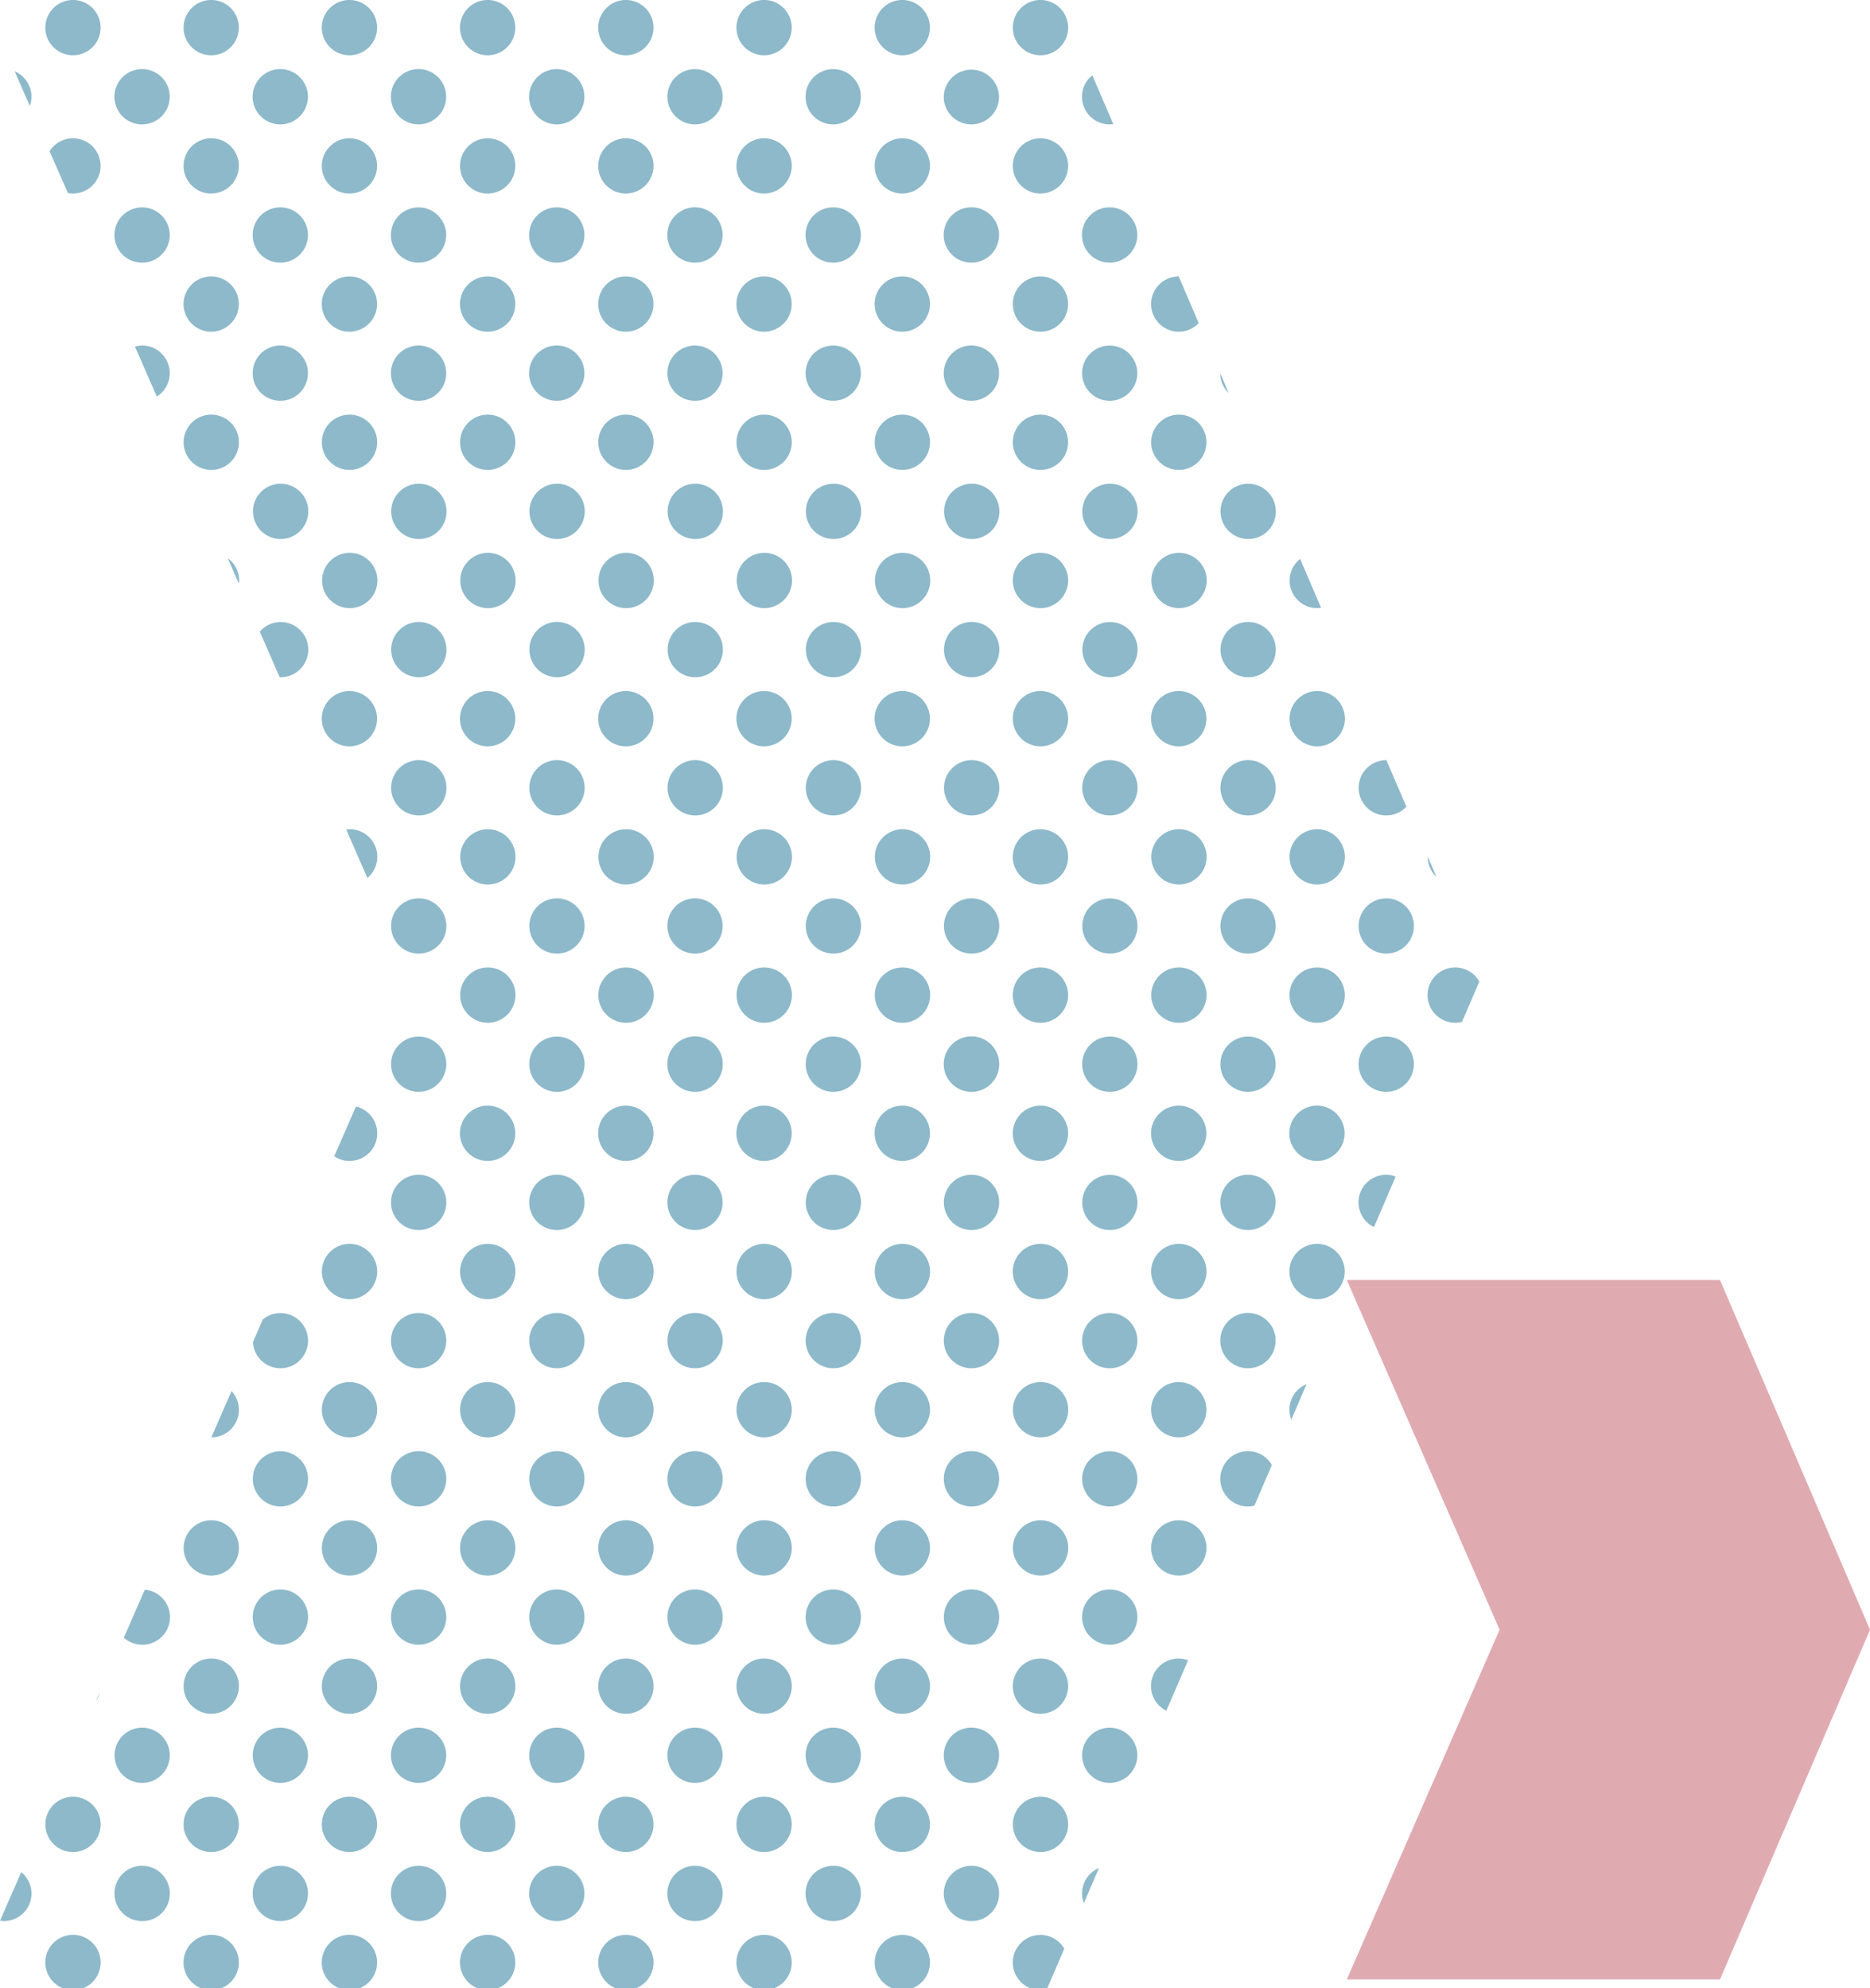
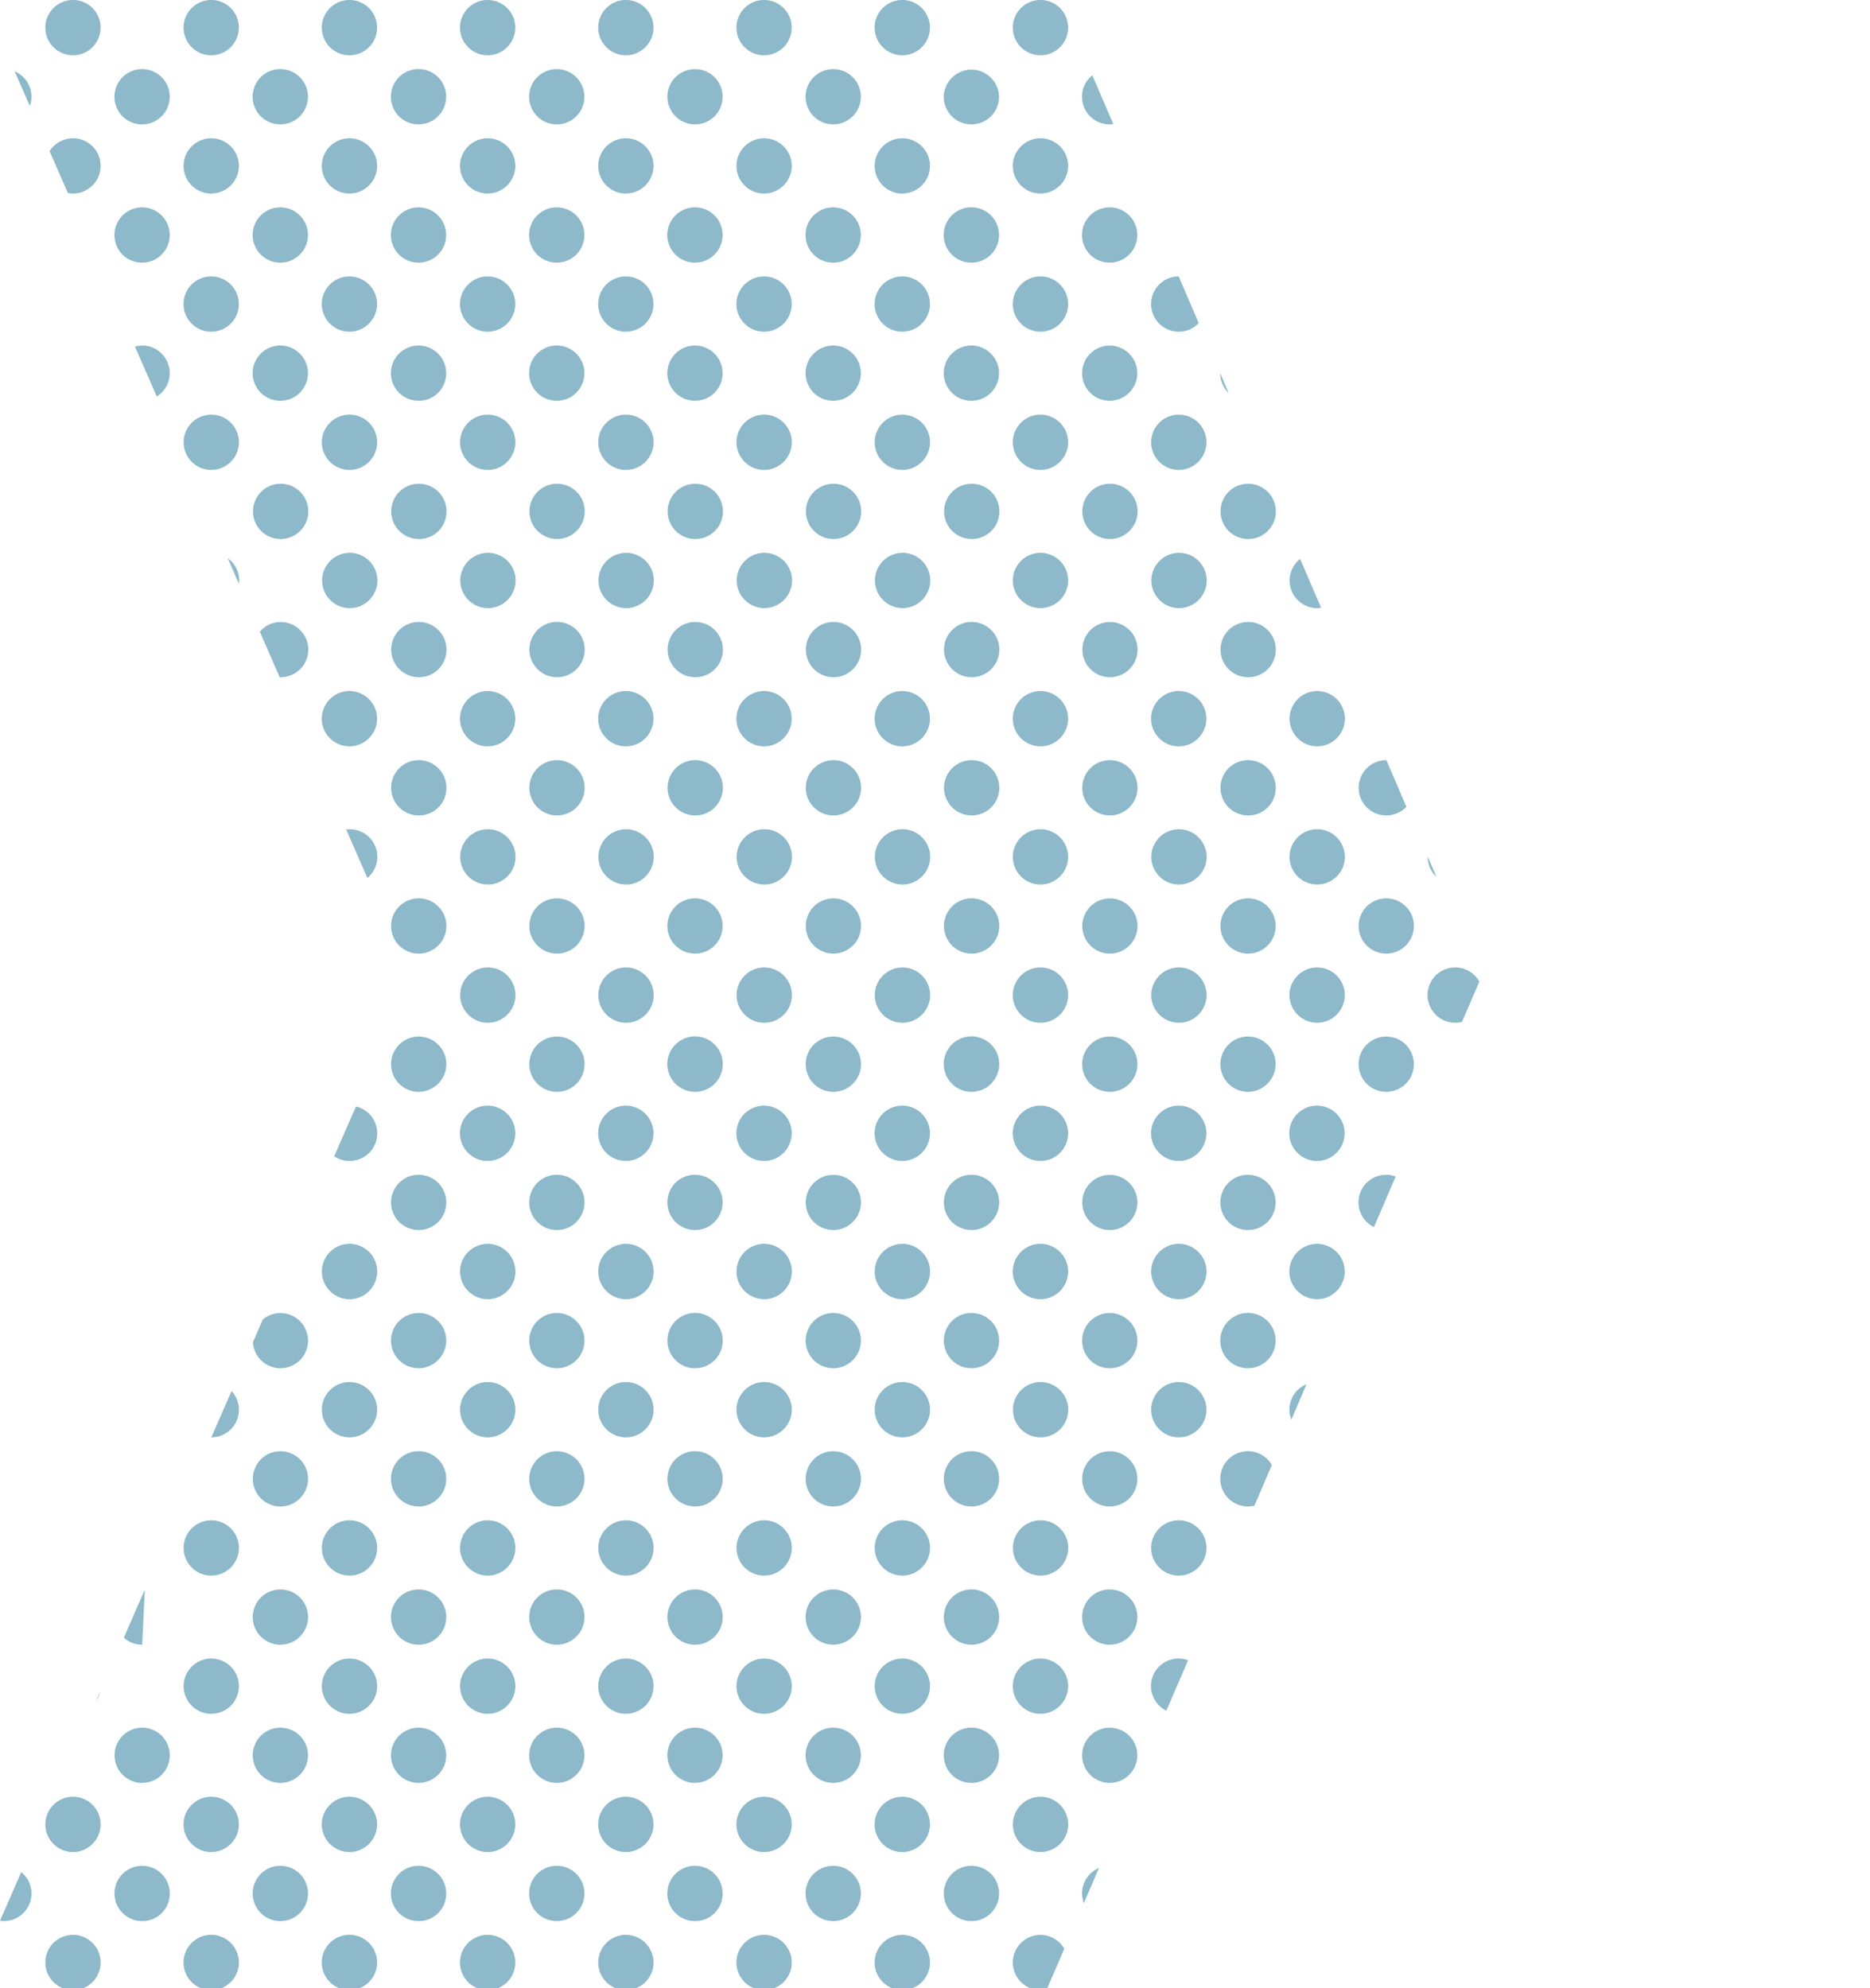
<svg xmlns="http://www.w3.org/2000/svg" width="140.235" height="149.119" viewBox="0 0 140.235 149.119">
  <g id="Graphic_Elements_2" data-name="Graphic Elements 2" transform="translate(0.001)">
-     <path id="Fill_1" data-name="Fill 1" d="M0,0,11.457,26.227,0,52.454H27.985L39.234,26.227,27.985,0Z" transform="translate(101 96)" fill="#b32b3e" opacity="0.4" />
-     <path id="Fill_1-2" data-name="Fill 1" d="M78.538,149.119H77.28a2.07,2.07,0,1,1,2.533-2.972l-1.276,2.971Zm-10.122,0h-1.5a2.072,2.072,0,1,1,1.5,0Zm-10.366,0h-1.5a2.074,2.074,0,1,1,1.5,0Zm-10.364,0h-1.5a2.073,2.073,0,1,1,1.5,0Zm-10.366,0h-1.5a2.074,2.074,0,1,1,1.5,0Zm-10.366,0h-1.5a2.075,2.075,0,1,1,1.5,0Zm-10.366,0h-1.5a2.075,2.075,0,1,1,1.5,0Zm-10.364,0h-1.5a2.074,2.074,0,1,1,1.5,0Zm66.626-5.038a2.074,2.074,0,1,1,2.074-2.074A2.068,2.068,0,0,1,72.848,144.081Zm-10.366,0a2.074,2.074,0,1,1,2.074-2.074A2.076,2.076,0,0,1,62.482,144.081Zm-10.366,0a2.074,2.074,0,1,1,2.074-2.074A2.064,2.064,0,0,1,52.115,144.081Zm-10.364,0a2.074,2.074,0,1,1,2.074-2.074A2.076,2.076,0,0,1,41.751,144.081Zm-10.366,0a2.074,2.074,0,1,1,2.074-2.074A2.057,2.057,0,0,1,31.385,144.081Zm-10.366,0a2.074,2.074,0,1,1,2.075-2.074A2.076,2.076,0,0,1,21.019,144.081Zm-10.364,0a2.074,2.074,0,1,1,2.074-2.074A2.057,2.057,0,0,1,10.654,144.081Zm-10.365,0a1.644,1.644,0,0,1-.23-.022L0,144.051l1.594-3.642a2.069,2.069,0,0,1,.768,1.6A2.075,2.075,0,0,1,.289,144.081Zm80.987-1.346v0a2.109,2.109,0,0,1-.137-.723,2.072,2.072,0,0,1,1.27-1.913l-1.131,2.636ZM78.029,138.9a2.073,2.073,0,1,1,2.074-2.074A2.075,2.075,0,0,1,78.029,138.9Zm-10.364,0a2.073,2.073,0,1,1,2.072-2.074A2.076,2.076,0,0,1,67.665,138.9Zm-10.366,0a2.073,2.073,0,1,1,2.074-2.074A2.075,2.075,0,0,1,57.3,138.9Zm-10.364,0a2.073,2.073,0,1,1,2.072-2.074A2.076,2.076,0,0,1,46.934,138.9Zm-10.366,0a2.073,2.073,0,1,1,2.074-2.074A2.075,2.075,0,0,1,36.568,138.9Zm-10.366,0a2.073,2.073,0,1,1,2.075-2.074A2.076,2.076,0,0,1,26.2,138.9Zm-10.366,0a2.073,2.073,0,1,1,2.075-2.074A2.075,2.075,0,0,1,15.836,138.9Zm-10.364,0a2.073,2.073,0,1,1,2.074-2.074A2.076,2.076,0,0,1,5.471,138.9Zm77.743-5.183a2.07,2.07,0,1,1,2.074-2.072A2.076,2.076,0,0,1,83.214,133.715Zm-10.366,0a2.067,2.067,0,0,1-2.074-2.072,2.062,2.062,0,0,1,.353-1.159,2.057,2.057,0,0,1,1.721-.914,2.072,2.072,0,1,1,0,4.145Zm-10.366,0a2.072,2.072,0,1,1,2.074-2.072A2.075,2.075,0,0,1,62.482,133.715Zm-10.366,0a2.072,2.072,0,1,1,2.074-2.072A2.08,2.08,0,0,1,52.115,133.715Zm-10.364,0a2.072,2.072,0,1,1,2.074-2.072A2.075,2.075,0,0,1,41.751,133.715Zm-10.366,0a2.072,2.072,0,1,1,2.074-2.072A2.073,2.073,0,0,1,31.385,133.715Zm-10.366,0a2.071,2.071,0,1,1,2.075-2.072A2.075,2.075,0,0,1,21.019,133.715Zm-10.364,0a2.071,2.071,0,1,1,2.074-2.072A2.073,2.073,0,0,1,10.654,133.715Zm67.375-5.183A2.073,2.073,0,1,1,80.1,126.46,2.074,2.074,0,0,1,78.029,128.532Zm-10.364,0a2.073,2.073,0,1,1,2.072-2.072A2.075,2.075,0,0,1,67.665,128.532Zm-10.366,0a2.073,2.073,0,1,1,2.074-2.072A2.075,2.075,0,0,1,57.3,128.532Zm-10.364,0a2.073,2.073,0,1,1,2.072-2.072A2.075,2.075,0,0,1,46.934,128.532Zm-10.366,0a2.073,2.073,0,1,1,2.074-2.072A2.075,2.075,0,0,1,36.568,128.532Zm-10.366,0a2.073,2.073,0,1,1,2.075-2.072A2.075,2.075,0,0,1,26.2,128.532Zm-10.366,0a2.073,2.073,0,1,1,2.075-2.072A2.075,2.075,0,0,1,15.836,128.532Zm71.631-.228h0a2.064,2.064,0,0,1,1.625-3.789L87.467,128.3Zm-80.289-.672h0l.318-.728A2.05,2.05,0,0,1,7.177,127.632Zm76.037-4.282a2.073,2.073,0,1,1,2.074-2.074A2.077,2.077,0,0,1,83.214,123.35Zm-10.366,0a2.074,2.074,0,0,1-.809-3.983,2.074,2.074,0,1,1,.809,3.983Zm-10.366,0a2.073,2.073,0,1,1,2.074-2.074A2.076,2.076,0,0,1,62.482,123.35Zm-10.366,0a2.048,2.048,0,0,1-.807-.164,2.073,2.073,0,1,1,.807.164Zm-10.364,0a2.073,2.073,0,1,1,2.074-2.074A2.076,2.076,0,0,1,41.751,123.35Zm-10.366,0a2.042,2.042,0,0,1-.807-.164,2.073,2.073,0,1,1,.807.164Zm-10.366,0a2.073,2.073,0,1,1,2.075-2.074A2.076,2.076,0,0,1,21.019,123.35Zm-10.364,0a2.072,2.072,0,0,1-.807-.162,2.014,2.014,0,0,1-.568-.369l1.375-3.147.2-.447a2.067,2.067,0,0,1-.2,4.126ZM88.4,118.167a2.073,2.073,0,1,1,2.074-2.074A2.076,2.076,0,0,1,88.4,118.167Zm-10.366,0a2.073,2.073,0,1,1,2.074-2.074A2.075,2.075,0,0,1,78.029,118.167Zm-10.364,0a2.073,2.073,0,1,1,2.072-2.074A2.076,2.076,0,0,1,67.665,118.167Zm-10.366,0a2.073,2.073,0,1,1,2.074-2.074A2.075,2.075,0,0,1,57.3,118.167Zm-10.364,0a2.073,2.073,0,1,1,2.072-2.074A2.076,2.076,0,0,1,46.934,118.167Zm-10.366,0a2.073,2.073,0,1,1,2.074-2.074A2.076,2.076,0,0,1,36.568,118.167Zm-10.366,0a2.073,2.073,0,1,1,2.075-2.074A2.076,2.076,0,0,1,26.2,118.167Zm-10.366,0a2.073,2.073,0,1,1,2.075-2.074A2.076,2.076,0,0,1,15.836,118.167Zm77.741-5.183a2.073,2.073,0,1,1,1.721-3.231.58.58,0,0,1,.041.074c.009.019.019.038.029.056l-.441,1.03-.862,2.01A2.131,2.131,0,0,1,93.577,112.984Zm-10.363,0a2.07,2.07,0,1,1,2.074-2.072A2.076,2.076,0,0,1,83.214,112.984Zm-10.366,0a2.074,2.074,0,0,1-1.721-3.231,2.066,2.066,0,0,1,1.721-.915,2.073,2.073,0,1,1,0,4.146Zm-10.366,0a2.072,2.072,0,1,1,2.074-2.072A2.075,2.075,0,0,1,62.482,112.984Zm-10.366,0a2.075,2.075,0,0,1-1.719-3.231,2.072,2.072,0,0,1,3.438,0,2.072,2.072,0,0,1-1.719,3.231Zm-10.364,0a2.072,2.072,0,1,1,2.074-2.072A2.075,2.075,0,0,1,41.751,112.984Zm-10.366,0a2.073,2.073,0,0,1-1.719-3.231,2.073,2.073,0,1,1,1.719,3.231Zm-10.366,0a2.071,2.071,0,1,1,2.075-2.072A2.075,2.075,0,0,1,21.019,112.984ZM88.4,107.8a2.073,2.073,0,1,1,2.074-2.072A2.075,2.075,0,0,1,88.4,107.8Zm-10.366,0a2.073,2.073,0,1,1,2.074-2.072A2.074,2.074,0,0,1,78.029,107.8Zm-10.364,0a2.073,2.073,0,1,1,2.072-2.072A2.075,2.075,0,0,1,67.665,107.8Zm-10.366,0a2.073,2.073,0,1,1,2.074-2.072A2.075,2.075,0,0,1,57.3,107.8Zm-10.364,0a2.073,2.073,0,1,1,2.072-2.072A2.075,2.075,0,0,1,46.934,107.8Zm-10.366,0a2.073,2.073,0,1,1,2.074-2.072A2.075,2.075,0,0,1,36.568,107.8Zm-10.366,0a2.073,2.073,0,1,1,2.075-2.072A2.075,2.075,0,0,1,26.2,107.8Zm-10.36,0h0l1.517-3.471a2.067,2.067,0,0,1-1.516,3.472Zm80.989-1.329v0a2.046,2.046,0,0,1-.142-.742,2.068,2.068,0,0,1,1.283-1.914l-1.139,2.656Zm-3.254-3.854a2.065,2.065,0,0,1-2.071-2.072,2.069,2.069,0,0,1,1.265-1.912,2.074,2.074,0,1,1,.805,3.983Zm-10.363,0a2.072,2.072,0,1,1,2.074-2.072A2.076,2.076,0,0,1,83.214,102.618Zm-10.366,0a2.1,2.1,0,0,1-.809-.161,2.076,2.076,0,0,1,0-3.822,2.1,2.1,0,0,1,.809-.161,2.072,2.072,0,1,1,0,4.144Zm-10.366,0a2.072,2.072,0,1,1,2.074-2.072A2.075,2.075,0,0,1,62.482,102.618Zm-10.366,0a2.1,2.1,0,0,1-.807-.161,2.077,2.077,0,0,1,0-3.822,2.074,2.074,0,1,1,.807,3.983Zm-10.364,0a2.072,2.072,0,1,1,2.074-2.072A2.075,2.075,0,0,1,41.751,102.618Zm-10.366,0a2.072,2.072,0,1,1,2.074-2.072A2.088,2.088,0,0,1,31.385,102.618Zm-10.366,0a2.071,2.071,0,0,1-2.06-1.955l.746-1.708a2.069,2.069,0,1,1,1.314,3.663Zm77.743-5.181a2.074,2.074,0,1,1,2.074-2.075A2.076,2.076,0,0,1,98.762,97.437Zm-10.366,0a2.074,2.074,0,1,1,2.074-2.075A2.077,2.077,0,0,1,88.4,97.437Zm-10.366,0A2.074,2.074,0,1,1,80.1,95.361,2.075,2.075,0,0,1,78.029,97.437Zm-10.364,0a2.074,2.074,0,1,1,2.072-2.075A2.077,2.077,0,0,1,67.665,97.437Zm-10.366,0a2.074,2.074,0,1,1,2.074-2.075A2.076,2.076,0,0,1,57.3,97.437Zm-10.364,0a2.074,2.074,0,1,1,2.072-2.075A2.077,2.077,0,0,1,46.934,97.437Zm-10.366,0a2.074,2.074,0,1,1,2.074-2.075A2.076,2.076,0,0,1,36.568,97.437Zm-10.366,0a2.074,2.074,0,1,1,2.075-2.075A2.077,2.077,0,0,1,26.2,97.437Zm67.375-5.185a2.074,2.074,0,0,1-.806-3.983,2.08,2.08,0,0,1,2.526.754,2.07,2.07,0,0,1-1.721,3.229Zm-10.363,0a2.068,2.068,0,1,1,2.074-2.071A2.075,2.075,0,0,1,83.214,92.252Zm-10.366,0a2.073,2.073,0,0,1-1.721-3.229,2.053,2.053,0,0,1,1.721-.915,2.072,2.072,0,1,1,0,4.145Zm-10.366,0a2.07,2.07,0,1,1,2.074-2.071A2.075,2.075,0,0,1,62.482,92.252Zm-10.366,0A2.074,2.074,0,0,1,50.4,89.023a2.053,2.053,0,0,1,1.719-.915,2.072,2.072,0,1,1,0,4.145Zm-10.364,0a2.075,2.075,0,0,1-2.074-2.071,2.074,2.074,0,0,1,4.148,0A2.075,2.075,0,0,1,41.751,92.252Zm-10.366,0a2.072,2.072,0,0,1-1.719-3.229,2.072,2.072,0,0,1,3.438,0,2.07,2.07,0,0,1-1.719,3.229Zm71.64-.22h0a2.066,2.066,0,0,1,1.629-3.792l-.833,1.941-.794,1.85Zm-4.263-4.961A2.074,2.074,0,1,1,100.835,85,2.075,2.075,0,0,1,98.762,87.071Zm-10.366,0A2.074,2.074,0,1,1,90.469,85,2.075,2.075,0,0,1,88.4,87.071Zm-10.366,0A2.074,2.074,0,1,1,80.1,85,2.074,2.074,0,0,1,78.029,87.071Zm-10.364,0A2.074,2.074,0,1,1,69.737,85,2.075,2.075,0,0,1,67.665,87.071Zm-10.366,0A2.074,2.074,0,1,1,59.372,85,2.075,2.075,0,0,1,57.3,87.071Zm-10.364,0A2.074,2.074,0,1,1,49.006,85,2.075,2.075,0,0,1,46.934,87.071Zm-10.366,0A2.074,2.074,0,1,1,38.642,85,2.075,2.075,0,0,1,36.568,87.071Zm-10.366,0a2.058,2.058,0,0,1-1.151-.35l1.631-3.735a2.07,2.07,0,0,1-.48,4.085Zm77.741-5.183a2.073,2.073,0,1,1,2.075-2.074A2.076,2.076,0,0,1,103.943,81.887Zm-10.366,0a2.073,2.073,0,1,1,2.075-2.074A2.091,2.091,0,0,1,93.577,81.887Zm-10.363,0a2.073,2.073,0,1,1,2.074-2.074A2.077,2.077,0,0,1,83.214,81.887Zm-10.366,0a2.1,2.1,0,0,1-.809-.161,2.08,2.08,0,1,1,.809.161Zm-10.366,0a2.073,2.073,0,1,1,2.074-2.074A2.076,2.076,0,0,1,62.482,81.887Zm-10.366,0a2.1,2.1,0,0,1-.807-.161,2.079,2.079,0,1,1,.807.161Zm-10.364,0a2.073,2.073,0,1,1,2.074-2.074A2.076,2.076,0,0,1,41.751,81.887Zm-10.366,0a2.073,2.073,0,1,1,2.074-2.074A2.088,2.088,0,0,1,31.385,81.887Zm77.741-5.181a2.074,2.074,0,1,1,1.8-3.087l-1.3,3.018A2.054,2.054,0,0,1,109.126,76.706Zm-10.364,0a2.074,2.074,0,1,1,2.074-2.074A2.076,2.076,0,0,1,98.762,76.706Zm-10.366,0a2.074,2.074,0,1,1,2.074-2.074A2.076,2.076,0,0,1,88.4,76.706Zm-10.366,0A2.074,2.074,0,1,1,80.1,74.632,2.075,2.075,0,0,1,78.029,76.706Zm-10.364,0a2.074,2.074,0,1,1,2.072-2.074A2.076,2.076,0,0,1,67.665,76.706Zm-10.366,0a2.074,2.074,0,1,1,2.074-2.074A2.075,2.075,0,0,1,57.3,76.706Zm-10.364,0a2.074,2.074,0,1,1,2.072-2.074A2.076,2.076,0,0,1,46.934,76.706Zm-10.366,0a2.074,2.074,0,1,1,2.074-2.074A2.076,2.076,0,0,1,36.568,76.706Zm67.375-5.185a2.075,2.075,0,0,1-2.074-2.071,2.079,2.079,0,0,1,2.074-2.075,2.073,2.073,0,1,1,0,4.146Zm-10.366,0a2.074,2.074,0,0,1-.806-3.983,2.075,2.075,0,0,1,2.526.752,2.072,2.072,0,0,1-1.721,3.231Zm-10.363,0a2.07,2.07,0,1,1,2.074-2.071A2.075,2.075,0,0,1,83.214,71.521Zm-10.366,0a2.074,2.074,0,0,1-1.721-3.231,2.066,2.066,0,0,1,1.721-.915,2.073,2.073,0,1,1,0,4.146Zm-10.366,0a2.072,2.072,0,1,1,2.074-2.071A2.075,2.075,0,0,1,62.482,71.521Zm-10.366,0A2.075,2.075,0,0,1,50.4,68.29a2.072,2.072,0,0,1,3.438,0,2.072,2.072,0,0,1-1.719,3.231Zm-10.364,0a2.072,2.072,0,1,1,2.074-2.071A2.075,2.075,0,0,1,41.751,71.521Zm-10.366,0a2.073,2.073,0,0,1-1.719-3.231,2.073,2.073,0,1,1,1.719,3.231Zm67.377-5.183a2.073,2.073,0,1,1,2.074-2.071A2.074,2.074,0,0,1,98.762,66.338Zm-10.366,0a2.073,2.073,0,1,1,2.074-2.071A2.075,2.075,0,0,1,88.4,66.338Zm-10.366,0A2.073,2.073,0,1,1,80.1,64.267,2.073,2.073,0,0,1,78.029,66.338Zm-10.364,0a2.073,2.073,0,1,1,2.072-2.071A2.075,2.075,0,0,1,67.665,66.338Zm-10.366,0a2.073,2.073,0,1,1,2.074-2.071A2.074,2.074,0,0,1,57.3,66.338Zm-10.364,0a2.073,2.073,0,1,1,2.072-2.071A2.075,2.075,0,0,1,46.934,66.338Zm-10.366,0a2.073,2.073,0,1,1,2.074-2.071A2.074,2.074,0,0,1,36.568,66.338Zm-9.037-.494h0l-1.583-3.624.073-.01a1.28,1.28,0,0,1,.182-.017,2.064,2.064,0,0,1,1.33,3.651Zm80.175-.075a2.048,2.048,0,0,1-.652-1.5s0-.006,0-.009,0-.005,0-.008l.652,1.518Zm-3.763-4.612a2.073,2.073,0,1,1,0-4.146h.007l1.5,3.492A2.058,2.058,0,0,1,103.943,61.157Zm-10.366,0a2.073,2.073,0,1,1,2.075-2.074A2.059,2.059,0,0,1,93.577,61.157Zm-10.363,0a2.073,2.073,0,1,1,2.074-2.074A2.077,2.077,0,0,1,83.214,61.157Zm-10.366,0a2.073,2.073,0,1,1,2.074-2.074A2.068,2.068,0,0,1,72.848,61.157Zm-10.366,0a2.073,2.073,0,1,1,2.074-2.074A2.076,2.076,0,0,1,62.482,61.157Zm-10.366,0a2.073,2.073,0,1,1,2.074-2.074A2.064,2.064,0,0,1,52.115,61.157Zm-10.364,0a2.073,2.073,0,1,1,2.074-2.074A2.076,2.076,0,0,1,41.751,61.157Zm-10.366,0a2.073,2.073,0,1,1,2.074-2.074A2.057,2.057,0,0,1,31.385,61.157Zm67.377-5.183a2.073,2.073,0,1,1,2.074-2.074A2.076,2.076,0,0,1,98.762,55.974Zm-10.366,0A2.073,2.073,0,1,1,90.469,53.9,2.076,2.076,0,0,1,88.4,55.974Zm-10.366,0A2.073,2.073,0,1,1,80.1,53.9,2.075,2.075,0,0,1,78.029,55.974Zm-10.364,0A2.073,2.073,0,1,1,69.737,53.9,2.076,2.076,0,0,1,67.665,55.974Zm-10.366,0A2.073,2.073,0,1,1,59.372,53.9,2.075,2.075,0,0,1,57.3,55.974Zm-10.364,0A2.073,2.073,0,1,1,49.006,53.9,2.076,2.076,0,0,1,46.934,55.974Zm-10.366,0A2.073,2.073,0,1,1,38.642,53.9,2.076,2.076,0,0,1,36.568,55.974Zm-10.366,0A2.073,2.073,0,1,1,28.277,53.9,2.076,2.076,0,0,1,26.2,55.974Zm67.375-5.183a2.072,2.072,0,1,1,2.075-2.073A2.059,2.059,0,0,1,93.577,50.791Zm-10.363,0a2.07,2.07,0,1,1,2.074-2.073A2.076,2.076,0,0,1,83.214,50.791Zm-10.366,0a2.073,2.073,0,1,1,1.717-3.231,2.045,2.045,0,0,1,.356,1.158A2.076,2.076,0,0,1,72.848,50.791Zm-10.366,0a2.072,2.072,0,1,1,2.074-2.073A2.076,2.076,0,0,1,62.482,50.791Zm-10.366,0a2.072,2.072,0,1,1,2.074-2.073A2.064,2.064,0,0,1,52.115,50.791Zm-10.364,0a2.076,2.076,0,0,1-2.074-2.073,2.074,2.074,0,0,1,4.148,0A2.076,2.076,0,0,1,41.751,50.791Zm-10.366,0a2.072,2.072,0,1,1,2.074-2.073A2.057,2.057,0,0,1,31.385,50.791Zm-10.366,0-.032,0a.253.253,0,0,0-.035,0l-.9-2.066-.59-1.351a2.061,2.061,0,0,1,3.281.193,2.051,2.051,0,0,1,.355,1.158A2.076,2.076,0,0,1,21.019,50.791Zm77.743-5.183a2.065,2.065,0,0,1-1.284-3.688l1.57,3.66-.012,0A1.915,1.915,0,0,1,98.762,45.608Zm-10.366,0a2.073,2.073,0,1,1,2.074-2.072A2.075,2.075,0,0,1,88.4,45.608Zm-10.366,0A2.073,2.073,0,1,1,80.1,43.536,2.074,2.074,0,0,1,78.029,45.608Zm-10.364,0a2.073,2.073,0,1,1,2.072-2.072A2.075,2.075,0,0,1,67.665,45.608Zm-10.366,0a2.073,2.073,0,1,1,2.074-2.072A2.075,2.075,0,0,1,57.3,45.608Zm-10.364,0a2.073,2.073,0,1,1,2.072-2.072A2.075,2.075,0,0,1,46.934,45.608Zm-10.366,0a2.073,2.073,0,1,1,2.074-2.072A2.075,2.075,0,0,1,36.568,45.608Zm-10.366,0a2.073,2.073,0,1,1,2.075-2.072A2.075,2.075,0,0,1,26.2,45.608Zm-8.316-1.84v0l-.829-1.9a2.049,2.049,0,0,1,.856,1.67,1.174,1.174,0,0,1-.017.171c0,.019-.006.038-.008.057Zm75.691-3.342a2.073,2.073,0,1,1,2.075-2.074A2.059,2.059,0,0,1,93.577,40.426Zm-10.363,0a2.073,2.073,0,1,1,2.074-2.074A2.077,2.077,0,0,1,83.214,40.426Zm-10.366,0a2.073,2.073,0,1,1,2.074-2.074A2.068,2.068,0,0,1,72.848,40.426Zm-10.366,0a2.073,2.073,0,1,1,2.074-2.074A2.076,2.076,0,0,1,62.482,40.426Zm-10.366,0a2.073,2.073,0,1,1,2.074-2.074A2.064,2.064,0,0,1,52.115,40.426Zm-10.364,0a2.073,2.073,0,1,1,2.074-2.074A2.076,2.076,0,0,1,41.751,40.426Zm-10.366,0a2.073,2.073,0,1,1,2.074-2.074A2.057,2.057,0,0,1,31.385,40.426Zm-10.366,0a2.073,2.073,0,1,1,2.075-2.074A2.076,2.076,0,0,1,21.019,40.426ZM88.4,35.243a2.073,2.073,0,1,1,2.074-2.074A2.076,2.076,0,0,1,88.4,35.243Zm-10.366,0A2.073,2.073,0,1,1,80.1,33.17,2.075,2.075,0,0,1,78.029,35.243Zm-10.364,0a2.073,2.073,0,1,1,2.072-2.074A2.076,2.076,0,0,1,67.665,35.243Zm-10.366,0a2.073,2.073,0,1,1,2.074-2.074A2.075,2.075,0,0,1,57.3,35.243Zm-10.364,0a2.073,2.073,0,1,1,2.072-2.074A2.076,2.076,0,0,1,46.934,35.243Zm-10.366,0a2.073,2.073,0,1,1,2.074-2.074A2.076,2.076,0,0,1,36.568,35.243Zm-10.366,0a2.073,2.073,0,1,1,2.075-2.074A2.076,2.076,0,0,1,26.2,35.243Zm-10.366,0a2.073,2.073,0,1,1,2.075-2.074A2.076,2.076,0,0,1,15.836,35.243ZM83.214,30.06a2.07,2.07,0,1,1,2.074-2.073A2.076,2.076,0,0,1,83.214,30.06Zm-10.366,0a2.073,2.073,0,1,1,1.717-3.231,2.045,2.045,0,0,1,.356,1.158A2.075,2.075,0,0,1,72.848,30.06Zm-10.366,0a2.072,2.072,0,1,1,2.074-2.073A2.075,2.075,0,0,1,62.482,30.06Zm-10.366,0a2.072,2.072,0,1,1,2.074-2.073A2.064,2.064,0,0,1,52.115,30.06Zm-10.364,0a2.076,2.076,0,0,1-2.074-2.073,2.074,2.074,0,0,1,4.148,0A2.075,2.075,0,0,1,41.751,30.06Zm-10.366,0a2.072,2.072,0,1,1,2.074-2.073A2.057,2.057,0,0,1,31.385,30.06Zm-10.366,0a2.073,2.073,0,1,1,1.72-3.231,2.051,2.051,0,0,1,.355,1.158A2.076,2.076,0,0,1,21.019,30.06Zm-9.262-.322h0l-.765-1.749-.338-.774-.534-1.221a2.025,2.025,0,0,1,2.252.837,2.064,2.064,0,0,1-.615,2.908Zm80.381-.266A2.045,2.045,0,0,1,91.506,28l.633,1.471ZM88.4,24.877a2.073,2.073,0,0,1-.006-4.146l1.5,3.5A2.052,2.052,0,0,1,88.4,24.877Zm-10.366,0A2.073,2.073,0,1,1,80.1,22.8,2.074,2.074,0,0,1,78.029,24.877Zm-10.364,0A2.073,2.073,0,1,1,69.737,22.8,2.076,2.076,0,0,1,67.665,24.877Zm-10.366,0A2.073,2.073,0,1,1,59.372,22.8,2.075,2.075,0,0,1,57.3,24.877Zm-10.364,0A2.073,2.073,0,1,1,49.006,22.8,2.076,2.076,0,0,1,46.934,24.877Zm-10.366,0A2.073,2.073,0,1,1,38.642,22.8,2.075,2.075,0,0,1,36.568,24.877Zm-10.366,0A2.073,2.073,0,1,1,28.277,22.8,2.076,2.076,0,0,1,26.2,24.877Zm-10.366,0A2.073,2.073,0,1,1,17.911,22.8,2.075,2.075,0,0,1,15.836,24.877ZM83.214,19.7a2.074,2.074,0,1,1,2.074-2.075A2.078,2.078,0,0,1,83.214,19.7Zm-10.366,0a2.1,2.1,0,0,1-.809-.163,2.076,2.076,0,1,1,.809.163Zm-10.366,0a2.074,2.074,0,1,1,2.074-2.075A2.077,2.077,0,0,1,62.482,19.7Zm-10.366,0a2.1,2.1,0,0,1-.807-.163,2.075,2.075,0,1,1,.807.163Zm-10.364,0a2.074,2.074,0,1,1,2.074-2.075A2.077,2.077,0,0,1,41.751,19.7Zm-10.366,0a2.07,2.07,0,0,1-2.073-2.075A2.073,2.073,0,1,1,31.385,19.7Zm-10.366,0a2.074,2.074,0,1,1,2.075-2.075A2.076,2.076,0,0,1,21.019,19.7Zm-10.364,0A2.07,2.07,0,0,1,8.582,17.62,2.073,2.073,0,1,1,10.654,19.7Zm67.375-5.183A2.073,2.073,0,1,1,80.1,12.437,2.076,2.076,0,0,1,78.029,14.513Zm-10.364,0a2.073,2.073,0,1,1,2.072-2.075A2.077,2.077,0,0,1,67.665,14.513Zm-10.366,0a2.073,2.073,0,1,1,2.074-2.075A2.076,2.076,0,0,1,57.3,14.513Zm-10.364,0a2.073,2.073,0,1,1,2.072-2.075A2.077,2.077,0,0,1,46.934,14.513Zm-10.366,0a2.073,2.073,0,1,1,2.074-2.075A2.076,2.076,0,0,1,36.568,14.513Zm-10.366,0a2.073,2.073,0,1,1,2.075-2.075A2.077,2.077,0,0,1,26.2,14.513Zm-10.366,0a2.073,2.073,0,1,1,2.075-2.075A2.076,2.076,0,0,1,15.836,14.513Zm-10.364,0a2.048,2.048,0,0,1-.383-.04L3.719,11.341a2.071,2.071,0,1,1,1.752,3.172ZM83.214,9.329A2.073,2.073,0,0,1,81.493,6.1a2.116,2.116,0,0,1,.426-.449l.689,1.609L83.486,9.3l-.06.008A1.522,1.522,0,0,1,83.214,9.329Zm-10.366,0a2.069,2.069,0,0,1-2.074-2.074,2.074,2.074,0,0,1,4.147,0A2.076,2.076,0,0,1,72.848,9.329Zm-10.366,0a2.072,2.072,0,1,1,2.074-2.074A2.076,2.076,0,0,1,62.482,9.329Zm-10.366,0A2.075,2.075,0,0,1,50.4,6.1a2.074,2.074,0,0,1,3.793,1.157A2.076,2.076,0,0,1,52.115,9.329Zm-10.364,0a2.076,2.076,0,0,1-2.074-2.074A2.049,2.049,0,0,1,40.032,6.1a2.073,2.073,0,1,1,1.719,3.231Zm-10.366,0a2.07,2.07,0,0,1-2.073-2.074,2.07,2.07,0,0,1,2.073-2.073,2.073,2.073,0,1,1,0,4.146Zm-10.366,0A2.073,2.073,0,1,1,22.739,6.1a2.049,2.049,0,0,1,.355,1.157A2.077,2.077,0,0,1,21.019,9.329Zm-10.364,0A2.07,2.07,0,0,1,8.582,7.256a2.073,2.073,0,0,1,4.146,0A2.076,2.076,0,0,1,10.654,9.329ZM2.235,7.945v0l-.3-.687L1.1,5.349a2.081,2.081,0,0,1,.906.748,2.067,2.067,0,0,1,.355,1.159,2.059,2.059,0,0,1-.126.687Zm75.794-3.8A2.073,2.073,0,1,1,80.1,2.074,2.074,2.074,0,0,1,78.029,4.146Zm-10.364,0a2.073,2.073,0,1,1,2.072-2.073A2.076,2.076,0,0,1,67.665,4.146Zm-10.366,0a2.073,2.073,0,1,1,2.074-2.073A2.075,2.075,0,0,1,57.3,4.146Zm-10.364,0a2.073,2.073,0,1,1,2.072-2.073A2.076,2.076,0,0,1,46.934,4.146Zm-10.366,0a2.073,2.073,0,1,1,2.074-2.073A2.075,2.075,0,0,1,36.568,4.146Zm-10.366,0a2.073,2.073,0,1,1,2.075-2.073A2.076,2.076,0,0,1,26.2,4.146Zm-10.366,0a2.073,2.073,0,1,1,2.075-2.073A2.075,2.075,0,0,1,15.836,4.146Zm-10.364,0A2.073,2.073,0,1,1,7.545,2.074,2.076,2.076,0,0,1,5.471,4.146Z" transform="translate(-0.001 0)" fill="#8db9ca" />
+     <path id="Fill_1-2" data-name="Fill 1" d="M78.538,149.119H77.28a2.07,2.07,0,1,1,2.533-2.972l-1.276,2.971Zm-10.122,0h-1.5a2.072,2.072,0,1,1,1.5,0Zm-10.366,0h-1.5a2.074,2.074,0,1,1,1.5,0Zm-10.364,0h-1.5a2.073,2.073,0,1,1,1.5,0Zm-10.366,0h-1.5a2.074,2.074,0,1,1,1.5,0Zm-10.366,0h-1.5a2.075,2.075,0,1,1,1.5,0Zm-10.366,0h-1.5a2.075,2.075,0,1,1,1.5,0Zm-10.364,0h-1.5a2.074,2.074,0,1,1,1.5,0Zm66.626-5.038a2.074,2.074,0,1,1,2.074-2.074A2.068,2.068,0,0,1,72.848,144.081Zm-10.366,0a2.074,2.074,0,1,1,2.074-2.074A2.076,2.076,0,0,1,62.482,144.081Zm-10.366,0a2.074,2.074,0,1,1,2.074-2.074A2.064,2.064,0,0,1,52.115,144.081Zm-10.364,0a2.074,2.074,0,1,1,2.074-2.074A2.076,2.076,0,0,1,41.751,144.081Zm-10.366,0a2.074,2.074,0,1,1,2.074-2.074A2.057,2.057,0,0,1,31.385,144.081Zm-10.366,0a2.074,2.074,0,1,1,2.075-2.074A2.076,2.076,0,0,1,21.019,144.081Zm-10.364,0a2.074,2.074,0,1,1,2.074-2.074A2.057,2.057,0,0,1,10.654,144.081Zm-10.365,0a1.644,1.644,0,0,1-.23-.022L0,144.051l1.594-3.642a2.069,2.069,0,0,1,.768,1.6A2.075,2.075,0,0,1,.289,144.081Zm80.987-1.346v0a2.109,2.109,0,0,1-.137-.723,2.072,2.072,0,0,1,1.27-1.913l-1.131,2.636ZM78.029,138.9a2.073,2.073,0,1,1,2.074-2.074A2.075,2.075,0,0,1,78.029,138.9Zm-10.364,0a2.073,2.073,0,1,1,2.072-2.074A2.076,2.076,0,0,1,67.665,138.9Zm-10.366,0a2.073,2.073,0,1,1,2.074-2.074A2.075,2.075,0,0,1,57.3,138.9Zm-10.364,0a2.073,2.073,0,1,1,2.072-2.074A2.076,2.076,0,0,1,46.934,138.9Zm-10.366,0a2.073,2.073,0,1,1,2.074-2.074A2.075,2.075,0,0,1,36.568,138.9Zm-10.366,0a2.073,2.073,0,1,1,2.075-2.074A2.076,2.076,0,0,1,26.2,138.9Zm-10.366,0a2.073,2.073,0,1,1,2.075-2.074A2.075,2.075,0,0,1,15.836,138.9Zm-10.364,0a2.073,2.073,0,1,1,2.074-2.074A2.076,2.076,0,0,1,5.471,138.9Zm77.743-5.183a2.07,2.07,0,1,1,2.074-2.072A2.076,2.076,0,0,1,83.214,133.715Zm-10.366,0a2.067,2.067,0,0,1-2.074-2.072,2.062,2.062,0,0,1,.353-1.159,2.057,2.057,0,0,1,1.721-.914,2.072,2.072,0,1,1,0,4.145Zm-10.366,0a2.072,2.072,0,1,1,2.074-2.072A2.075,2.075,0,0,1,62.482,133.715Zm-10.366,0a2.072,2.072,0,1,1,2.074-2.072A2.08,2.08,0,0,1,52.115,133.715Zm-10.364,0a2.072,2.072,0,1,1,2.074-2.072A2.075,2.075,0,0,1,41.751,133.715Zm-10.366,0a2.072,2.072,0,1,1,2.074-2.072A2.073,2.073,0,0,1,31.385,133.715Zm-10.366,0a2.071,2.071,0,1,1,2.075-2.072A2.075,2.075,0,0,1,21.019,133.715Zm-10.364,0a2.071,2.071,0,1,1,2.074-2.072A2.073,2.073,0,0,1,10.654,133.715Zm67.375-5.183A2.073,2.073,0,1,1,80.1,126.46,2.074,2.074,0,0,1,78.029,128.532Zm-10.364,0a2.073,2.073,0,1,1,2.072-2.072A2.075,2.075,0,0,1,67.665,128.532Zm-10.366,0a2.073,2.073,0,1,1,2.074-2.072A2.075,2.075,0,0,1,57.3,128.532Zm-10.364,0a2.073,2.073,0,1,1,2.072-2.072A2.075,2.075,0,0,1,46.934,128.532Zm-10.366,0a2.073,2.073,0,1,1,2.074-2.072A2.075,2.075,0,0,1,36.568,128.532Zm-10.366,0a2.073,2.073,0,1,1,2.075-2.072A2.075,2.075,0,0,1,26.2,128.532Zm-10.366,0a2.073,2.073,0,1,1,2.075-2.072A2.075,2.075,0,0,1,15.836,128.532Zm71.631-.228h0a2.064,2.064,0,0,1,1.625-3.789L87.467,128.3Zm-80.289-.672h0l.318-.728A2.05,2.05,0,0,1,7.177,127.632Zm76.037-4.282a2.073,2.073,0,1,1,2.074-2.074A2.077,2.077,0,0,1,83.214,123.35Zm-10.366,0a2.074,2.074,0,0,1-.809-3.983,2.074,2.074,0,1,1,.809,3.983Zm-10.366,0a2.073,2.073,0,1,1,2.074-2.074A2.076,2.076,0,0,1,62.482,123.35Zm-10.366,0a2.048,2.048,0,0,1-.807-.164,2.073,2.073,0,1,1,.807.164Zm-10.364,0a2.073,2.073,0,1,1,2.074-2.074A2.076,2.076,0,0,1,41.751,123.35Zm-10.366,0a2.042,2.042,0,0,1-.807-.164,2.073,2.073,0,1,1,.807.164Zm-10.366,0a2.073,2.073,0,1,1,2.075-2.074A2.076,2.076,0,0,1,21.019,123.35Zm-10.364,0a2.072,2.072,0,0,1-.807-.162,2.014,2.014,0,0,1-.568-.369l1.375-3.147.2-.447ZM88.4,118.167a2.073,2.073,0,1,1,2.074-2.074A2.076,2.076,0,0,1,88.4,118.167Zm-10.366,0a2.073,2.073,0,1,1,2.074-2.074A2.075,2.075,0,0,1,78.029,118.167Zm-10.364,0a2.073,2.073,0,1,1,2.072-2.074A2.076,2.076,0,0,1,67.665,118.167Zm-10.366,0a2.073,2.073,0,1,1,2.074-2.074A2.075,2.075,0,0,1,57.3,118.167Zm-10.364,0a2.073,2.073,0,1,1,2.072-2.074A2.076,2.076,0,0,1,46.934,118.167Zm-10.366,0a2.073,2.073,0,1,1,2.074-2.074A2.076,2.076,0,0,1,36.568,118.167Zm-10.366,0a2.073,2.073,0,1,1,2.075-2.074A2.076,2.076,0,0,1,26.2,118.167Zm-10.366,0a2.073,2.073,0,1,1,2.075-2.074A2.076,2.076,0,0,1,15.836,118.167Zm77.741-5.183a2.073,2.073,0,1,1,1.721-3.231.58.58,0,0,1,.041.074c.009.019.019.038.029.056l-.441,1.03-.862,2.01A2.131,2.131,0,0,1,93.577,112.984Zm-10.363,0a2.07,2.07,0,1,1,2.074-2.072A2.076,2.076,0,0,1,83.214,112.984Zm-10.366,0a2.074,2.074,0,0,1-1.721-3.231,2.066,2.066,0,0,1,1.721-.915,2.073,2.073,0,1,1,0,4.146Zm-10.366,0a2.072,2.072,0,1,1,2.074-2.072A2.075,2.075,0,0,1,62.482,112.984Zm-10.366,0a2.075,2.075,0,0,1-1.719-3.231,2.072,2.072,0,0,1,3.438,0,2.072,2.072,0,0,1-1.719,3.231Zm-10.364,0a2.072,2.072,0,1,1,2.074-2.072A2.075,2.075,0,0,1,41.751,112.984Zm-10.366,0a2.073,2.073,0,0,1-1.719-3.231,2.073,2.073,0,1,1,1.719,3.231Zm-10.366,0a2.071,2.071,0,1,1,2.075-2.072A2.075,2.075,0,0,1,21.019,112.984ZM88.4,107.8a2.073,2.073,0,1,1,2.074-2.072A2.075,2.075,0,0,1,88.4,107.8Zm-10.366,0a2.073,2.073,0,1,1,2.074-2.072A2.074,2.074,0,0,1,78.029,107.8Zm-10.364,0a2.073,2.073,0,1,1,2.072-2.072A2.075,2.075,0,0,1,67.665,107.8Zm-10.366,0a2.073,2.073,0,1,1,2.074-2.072A2.075,2.075,0,0,1,57.3,107.8Zm-10.364,0a2.073,2.073,0,1,1,2.072-2.072A2.075,2.075,0,0,1,46.934,107.8Zm-10.366,0a2.073,2.073,0,1,1,2.074-2.072A2.075,2.075,0,0,1,36.568,107.8Zm-10.366,0a2.073,2.073,0,1,1,2.075-2.072A2.075,2.075,0,0,1,26.2,107.8Zm-10.36,0h0l1.517-3.471a2.067,2.067,0,0,1-1.516,3.472Zm80.989-1.329v0a2.046,2.046,0,0,1-.142-.742,2.068,2.068,0,0,1,1.283-1.914l-1.139,2.656Zm-3.254-3.854a2.065,2.065,0,0,1-2.071-2.072,2.069,2.069,0,0,1,1.265-1.912,2.074,2.074,0,1,1,.805,3.983Zm-10.363,0a2.072,2.072,0,1,1,2.074-2.072A2.076,2.076,0,0,1,83.214,102.618Zm-10.366,0a2.1,2.1,0,0,1-.809-.161,2.076,2.076,0,0,1,0-3.822,2.1,2.1,0,0,1,.809-.161,2.072,2.072,0,1,1,0,4.144Zm-10.366,0a2.072,2.072,0,1,1,2.074-2.072A2.075,2.075,0,0,1,62.482,102.618Zm-10.366,0a2.1,2.1,0,0,1-.807-.161,2.077,2.077,0,0,1,0-3.822,2.074,2.074,0,1,1,.807,3.983Zm-10.364,0a2.072,2.072,0,1,1,2.074-2.072A2.075,2.075,0,0,1,41.751,102.618Zm-10.366,0a2.072,2.072,0,1,1,2.074-2.072A2.088,2.088,0,0,1,31.385,102.618Zm-10.366,0a2.071,2.071,0,0,1-2.06-1.955l.746-1.708a2.069,2.069,0,1,1,1.314,3.663Zm77.743-5.181a2.074,2.074,0,1,1,2.074-2.075A2.076,2.076,0,0,1,98.762,97.437Zm-10.366,0a2.074,2.074,0,1,1,2.074-2.075A2.077,2.077,0,0,1,88.4,97.437Zm-10.366,0A2.074,2.074,0,1,1,80.1,95.361,2.075,2.075,0,0,1,78.029,97.437Zm-10.364,0a2.074,2.074,0,1,1,2.072-2.075A2.077,2.077,0,0,1,67.665,97.437Zm-10.366,0a2.074,2.074,0,1,1,2.074-2.075A2.076,2.076,0,0,1,57.3,97.437Zm-10.364,0a2.074,2.074,0,1,1,2.072-2.075A2.077,2.077,0,0,1,46.934,97.437Zm-10.366,0a2.074,2.074,0,1,1,2.074-2.075A2.076,2.076,0,0,1,36.568,97.437Zm-10.366,0a2.074,2.074,0,1,1,2.075-2.075A2.077,2.077,0,0,1,26.2,97.437Zm67.375-5.185a2.074,2.074,0,0,1-.806-3.983,2.08,2.08,0,0,1,2.526.754,2.07,2.07,0,0,1-1.721,3.229Zm-10.363,0a2.068,2.068,0,1,1,2.074-2.071A2.075,2.075,0,0,1,83.214,92.252Zm-10.366,0a2.073,2.073,0,0,1-1.721-3.229,2.053,2.053,0,0,1,1.721-.915,2.072,2.072,0,1,1,0,4.145Zm-10.366,0a2.07,2.07,0,1,1,2.074-2.071A2.075,2.075,0,0,1,62.482,92.252Zm-10.366,0A2.074,2.074,0,0,1,50.4,89.023a2.053,2.053,0,0,1,1.719-.915,2.072,2.072,0,1,1,0,4.145Zm-10.364,0a2.075,2.075,0,0,1-2.074-2.071,2.074,2.074,0,0,1,4.148,0A2.075,2.075,0,0,1,41.751,92.252Zm-10.366,0a2.072,2.072,0,0,1-1.719-3.229,2.072,2.072,0,0,1,3.438,0,2.07,2.07,0,0,1-1.719,3.229Zm71.64-.22h0a2.066,2.066,0,0,1,1.629-3.792l-.833,1.941-.794,1.85Zm-4.263-4.961A2.074,2.074,0,1,1,100.835,85,2.075,2.075,0,0,1,98.762,87.071Zm-10.366,0A2.074,2.074,0,1,1,90.469,85,2.075,2.075,0,0,1,88.4,87.071Zm-10.366,0A2.074,2.074,0,1,1,80.1,85,2.074,2.074,0,0,1,78.029,87.071Zm-10.364,0A2.074,2.074,0,1,1,69.737,85,2.075,2.075,0,0,1,67.665,87.071Zm-10.366,0A2.074,2.074,0,1,1,59.372,85,2.075,2.075,0,0,1,57.3,87.071Zm-10.364,0A2.074,2.074,0,1,1,49.006,85,2.075,2.075,0,0,1,46.934,87.071Zm-10.366,0A2.074,2.074,0,1,1,38.642,85,2.075,2.075,0,0,1,36.568,87.071Zm-10.366,0a2.058,2.058,0,0,1-1.151-.35l1.631-3.735a2.07,2.07,0,0,1-.48,4.085Zm77.741-5.183a2.073,2.073,0,1,1,2.075-2.074A2.076,2.076,0,0,1,103.943,81.887Zm-10.366,0a2.073,2.073,0,1,1,2.075-2.074A2.091,2.091,0,0,1,93.577,81.887Zm-10.363,0a2.073,2.073,0,1,1,2.074-2.074A2.077,2.077,0,0,1,83.214,81.887Zm-10.366,0a2.1,2.1,0,0,1-.809-.161,2.08,2.08,0,1,1,.809.161Zm-10.366,0a2.073,2.073,0,1,1,2.074-2.074A2.076,2.076,0,0,1,62.482,81.887Zm-10.366,0a2.1,2.1,0,0,1-.807-.161,2.079,2.079,0,1,1,.807.161Zm-10.364,0a2.073,2.073,0,1,1,2.074-2.074A2.076,2.076,0,0,1,41.751,81.887Zm-10.366,0a2.073,2.073,0,1,1,2.074-2.074A2.088,2.088,0,0,1,31.385,81.887Zm77.741-5.181a2.074,2.074,0,1,1,1.8-3.087l-1.3,3.018A2.054,2.054,0,0,1,109.126,76.706Zm-10.364,0a2.074,2.074,0,1,1,2.074-2.074A2.076,2.076,0,0,1,98.762,76.706Zm-10.366,0a2.074,2.074,0,1,1,2.074-2.074A2.076,2.076,0,0,1,88.4,76.706Zm-10.366,0A2.074,2.074,0,1,1,80.1,74.632,2.075,2.075,0,0,1,78.029,76.706Zm-10.364,0a2.074,2.074,0,1,1,2.072-2.074A2.076,2.076,0,0,1,67.665,76.706Zm-10.366,0a2.074,2.074,0,1,1,2.074-2.074A2.075,2.075,0,0,1,57.3,76.706Zm-10.364,0a2.074,2.074,0,1,1,2.072-2.074A2.076,2.076,0,0,1,46.934,76.706Zm-10.366,0a2.074,2.074,0,1,1,2.074-2.074A2.076,2.076,0,0,1,36.568,76.706Zm67.375-5.185a2.075,2.075,0,0,1-2.074-2.071,2.079,2.079,0,0,1,2.074-2.075,2.073,2.073,0,1,1,0,4.146Zm-10.366,0a2.074,2.074,0,0,1-.806-3.983,2.075,2.075,0,0,1,2.526.752,2.072,2.072,0,0,1-1.721,3.231Zm-10.363,0a2.07,2.07,0,1,1,2.074-2.071A2.075,2.075,0,0,1,83.214,71.521Zm-10.366,0a2.074,2.074,0,0,1-1.721-3.231,2.066,2.066,0,0,1,1.721-.915,2.073,2.073,0,1,1,0,4.146Zm-10.366,0a2.072,2.072,0,1,1,2.074-2.071A2.075,2.075,0,0,1,62.482,71.521Zm-10.366,0A2.075,2.075,0,0,1,50.4,68.29a2.072,2.072,0,0,1,3.438,0,2.072,2.072,0,0,1-1.719,3.231Zm-10.364,0a2.072,2.072,0,1,1,2.074-2.071A2.075,2.075,0,0,1,41.751,71.521Zm-10.366,0a2.073,2.073,0,0,1-1.719-3.231,2.073,2.073,0,1,1,1.719,3.231Zm67.377-5.183a2.073,2.073,0,1,1,2.074-2.071A2.074,2.074,0,0,1,98.762,66.338Zm-10.366,0a2.073,2.073,0,1,1,2.074-2.071A2.075,2.075,0,0,1,88.4,66.338Zm-10.366,0A2.073,2.073,0,1,1,80.1,64.267,2.073,2.073,0,0,1,78.029,66.338Zm-10.364,0a2.073,2.073,0,1,1,2.072-2.071A2.075,2.075,0,0,1,67.665,66.338Zm-10.366,0a2.073,2.073,0,1,1,2.074-2.071A2.074,2.074,0,0,1,57.3,66.338Zm-10.364,0a2.073,2.073,0,1,1,2.072-2.071A2.075,2.075,0,0,1,46.934,66.338Zm-10.366,0a2.073,2.073,0,1,1,2.074-2.071A2.074,2.074,0,0,1,36.568,66.338Zm-9.037-.494h0l-1.583-3.624.073-.01a1.28,1.28,0,0,1,.182-.017,2.064,2.064,0,0,1,1.33,3.651Zm80.175-.075a2.048,2.048,0,0,1-.652-1.5s0-.006,0-.009,0-.005,0-.008l.652,1.518Zm-3.763-4.612a2.073,2.073,0,1,1,0-4.146h.007l1.5,3.492A2.058,2.058,0,0,1,103.943,61.157Zm-10.366,0a2.073,2.073,0,1,1,2.075-2.074A2.059,2.059,0,0,1,93.577,61.157Zm-10.363,0a2.073,2.073,0,1,1,2.074-2.074A2.077,2.077,0,0,1,83.214,61.157Zm-10.366,0a2.073,2.073,0,1,1,2.074-2.074A2.068,2.068,0,0,1,72.848,61.157Zm-10.366,0a2.073,2.073,0,1,1,2.074-2.074A2.076,2.076,0,0,1,62.482,61.157Zm-10.366,0a2.073,2.073,0,1,1,2.074-2.074A2.064,2.064,0,0,1,52.115,61.157Zm-10.364,0a2.073,2.073,0,1,1,2.074-2.074A2.076,2.076,0,0,1,41.751,61.157Zm-10.366,0a2.073,2.073,0,1,1,2.074-2.074A2.057,2.057,0,0,1,31.385,61.157Zm67.377-5.183a2.073,2.073,0,1,1,2.074-2.074A2.076,2.076,0,0,1,98.762,55.974Zm-10.366,0A2.073,2.073,0,1,1,90.469,53.9,2.076,2.076,0,0,1,88.4,55.974Zm-10.366,0A2.073,2.073,0,1,1,80.1,53.9,2.075,2.075,0,0,1,78.029,55.974Zm-10.364,0A2.073,2.073,0,1,1,69.737,53.9,2.076,2.076,0,0,1,67.665,55.974Zm-10.366,0A2.073,2.073,0,1,1,59.372,53.9,2.075,2.075,0,0,1,57.3,55.974Zm-10.364,0A2.073,2.073,0,1,1,49.006,53.9,2.076,2.076,0,0,1,46.934,55.974Zm-10.366,0A2.073,2.073,0,1,1,38.642,53.9,2.076,2.076,0,0,1,36.568,55.974Zm-10.366,0A2.073,2.073,0,1,1,28.277,53.9,2.076,2.076,0,0,1,26.2,55.974Zm67.375-5.183a2.072,2.072,0,1,1,2.075-2.073A2.059,2.059,0,0,1,93.577,50.791Zm-10.363,0a2.07,2.07,0,1,1,2.074-2.073A2.076,2.076,0,0,1,83.214,50.791Zm-10.366,0a2.073,2.073,0,1,1,1.717-3.231,2.045,2.045,0,0,1,.356,1.158A2.076,2.076,0,0,1,72.848,50.791Zm-10.366,0a2.072,2.072,0,1,1,2.074-2.073A2.076,2.076,0,0,1,62.482,50.791Zm-10.366,0a2.072,2.072,0,1,1,2.074-2.073A2.064,2.064,0,0,1,52.115,50.791Zm-10.364,0a2.076,2.076,0,0,1-2.074-2.073,2.074,2.074,0,0,1,4.148,0A2.076,2.076,0,0,1,41.751,50.791Zm-10.366,0a2.072,2.072,0,1,1,2.074-2.073A2.057,2.057,0,0,1,31.385,50.791Zm-10.366,0-.032,0a.253.253,0,0,0-.035,0l-.9-2.066-.59-1.351a2.061,2.061,0,0,1,3.281.193,2.051,2.051,0,0,1,.355,1.158A2.076,2.076,0,0,1,21.019,50.791Zm77.743-5.183a2.065,2.065,0,0,1-1.284-3.688l1.57,3.66-.012,0A1.915,1.915,0,0,1,98.762,45.608Zm-10.366,0a2.073,2.073,0,1,1,2.074-2.072A2.075,2.075,0,0,1,88.4,45.608Zm-10.366,0A2.073,2.073,0,1,1,80.1,43.536,2.074,2.074,0,0,1,78.029,45.608Zm-10.364,0a2.073,2.073,0,1,1,2.072-2.072A2.075,2.075,0,0,1,67.665,45.608Zm-10.366,0a2.073,2.073,0,1,1,2.074-2.072A2.075,2.075,0,0,1,57.3,45.608Zm-10.364,0a2.073,2.073,0,1,1,2.072-2.072A2.075,2.075,0,0,1,46.934,45.608Zm-10.366,0a2.073,2.073,0,1,1,2.074-2.072A2.075,2.075,0,0,1,36.568,45.608Zm-10.366,0a2.073,2.073,0,1,1,2.075-2.072A2.075,2.075,0,0,1,26.2,45.608Zm-8.316-1.84v0l-.829-1.9a2.049,2.049,0,0,1,.856,1.67,1.174,1.174,0,0,1-.017.171c0,.019-.006.038-.008.057Zm75.691-3.342a2.073,2.073,0,1,1,2.075-2.074A2.059,2.059,0,0,1,93.577,40.426Zm-10.363,0a2.073,2.073,0,1,1,2.074-2.074A2.077,2.077,0,0,1,83.214,40.426Zm-10.366,0a2.073,2.073,0,1,1,2.074-2.074A2.068,2.068,0,0,1,72.848,40.426Zm-10.366,0a2.073,2.073,0,1,1,2.074-2.074A2.076,2.076,0,0,1,62.482,40.426Zm-10.366,0a2.073,2.073,0,1,1,2.074-2.074A2.064,2.064,0,0,1,52.115,40.426Zm-10.364,0a2.073,2.073,0,1,1,2.074-2.074A2.076,2.076,0,0,1,41.751,40.426Zm-10.366,0a2.073,2.073,0,1,1,2.074-2.074A2.057,2.057,0,0,1,31.385,40.426Zm-10.366,0a2.073,2.073,0,1,1,2.075-2.074A2.076,2.076,0,0,1,21.019,40.426ZM88.4,35.243a2.073,2.073,0,1,1,2.074-2.074A2.076,2.076,0,0,1,88.4,35.243Zm-10.366,0A2.073,2.073,0,1,1,80.1,33.17,2.075,2.075,0,0,1,78.029,35.243Zm-10.364,0a2.073,2.073,0,1,1,2.072-2.074A2.076,2.076,0,0,1,67.665,35.243Zm-10.366,0a2.073,2.073,0,1,1,2.074-2.074A2.075,2.075,0,0,1,57.3,35.243Zm-10.364,0a2.073,2.073,0,1,1,2.072-2.074A2.076,2.076,0,0,1,46.934,35.243Zm-10.366,0a2.073,2.073,0,1,1,2.074-2.074A2.076,2.076,0,0,1,36.568,35.243Zm-10.366,0a2.073,2.073,0,1,1,2.075-2.074A2.076,2.076,0,0,1,26.2,35.243Zm-10.366,0a2.073,2.073,0,1,1,2.075-2.074A2.076,2.076,0,0,1,15.836,35.243ZM83.214,30.06a2.07,2.07,0,1,1,2.074-2.073A2.076,2.076,0,0,1,83.214,30.06Zm-10.366,0a2.073,2.073,0,1,1,1.717-3.231,2.045,2.045,0,0,1,.356,1.158A2.075,2.075,0,0,1,72.848,30.06Zm-10.366,0a2.072,2.072,0,1,1,2.074-2.073A2.075,2.075,0,0,1,62.482,30.06Zm-10.366,0a2.072,2.072,0,1,1,2.074-2.073A2.064,2.064,0,0,1,52.115,30.06Zm-10.364,0a2.076,2.076,0,0,1-2.074-2.073,2.074,2.074,0,0,1,4.148,0A2.075,2.075,0,0,1,41.751,30.06Zm-10.366,0a2.072,2.072,0,1,1,2.074-2.073A2.057,2.057,0,0,1,31.385,30.06Zm-10.366,0a2.073,2.073,0,1,1,1.72-3.231,2.051,2.051,0,0,1,.355,1.158A2.076,2.076,0,0,1,21.019,30.06Zm-9.262-.322h0l-.765-1.749-.338-.774-.534-1.221a2.025,2.025,0,0,1,2.252.837,2.064,2.064,0,0,1-.615,2.908Zm80.381-.266A2.045,2.045,0,0,1,91.506,28l.633,1.471ZM88.4,24.877a2.073,2.073,0,0,1-.006-4.146l1.5,3.5A2.052,2.052,0,0,1,88.4,24.877Zm-10.366,0A2.073,2.073,0,1,1,80.1,22.8,2.074,2.074,0,0,1,78.029,24.877Zm-10.364,0A2.073,2.073,0,1,1,69.737,22.8,2.076,2.076,0,0,1,67.665,24.877Zm-10.366,0A2.073,2.073,0,1,1,59.372,22.8,2.075,2.075,0,0,1,57.3,24.877Zm-10.364,0A2.073,2.073,0,1,1,49.006,22.8,2.076,2.076,0,0,1,46.934,24.877Zm-10.366,0A2.073,2.073,0,1,1,38.642,22.8,2.075,2.075,0,0,1,36.568,24.877Zm-10.366,0A2.073,2.073,0,1,1,28.277,22.8,2.076,2.076,0,0,1,26.2,24.877Zm-10.366,0A2.073,2.073,0,1,1,17.911,22.8,2.075,2.075,0,0,1,15.836,24.877ZM83.214,19.7a2.074,2.074,0,1,1,2.074-2.075A2.078,2.078,0,0,1,83.214,19.7Zm-10.366,0a2.1,2.1,0,0,1-.809-.163,2.076,2.076,0,1,1,.809.163Zm-10.366,0a2.074,2.074,0,1,1,2.074-2.075A2.077,2.077,0,0,1,62.482,19.7Zm-10.366,0a2.1,2.1,0,0,1-.807-.163,2.075,2.075,0,1,1,.807.163Zm-10.364,0a2.074,2.074,0,1,1,2.074-2.075A2.077,2.077,0,0,1,41.751,19.7Zm-10.366,0a2.07,2.07,0,0,1-2.073-2.075A2.073,2.073,0,1,1,31.385,19.7Zm-10.366,0a2.074,2.074,0,1,1,2.075-2.075A2.076,2.076,0,0,1,21.019,19.7Zm-10.364,0A2.07,2.07,0,0,1,8.582,17.62,2.073,2.073,0,1,1,10.654,19.7Zm67.375-5.183A2.073,2.073,0,1,1,80.1,12.437,2.076,2.076,0,0,1,78.029,14.513Zm-10.364,0a2.073,2.073,0,1,1,2.072-2.075A2.077,2.077,0,0,1,67.665,14.513Zm-10.366,0a2.073,2.073,0,1,1,2.074-2.075A2.076,2.076,0,0,1,57.3,14.513Zm-10.364,0a2.073,2.073,0,1,1,2.072-2.075A2.077,2.077,0,0,1,46.934,14.513Zm-10.366,0a2.073,2.073,0,1,1,2.074-2.075A2.076,2.076,0,0,1,36.568,14.513Zm-10.366,0a2.073,2.073,0,1,1,2.075-2.075A2.077,2.077,0,0,1,26.2,14.513Zm-10.366,0a2.073,2.073,0,1,1,2.075-2.075A2.076,2.076,0,0,1,15.836,14.513Zm-10.364,0a2.048,2.048,0,0,1-.383-.04L3.719,11.341a2.071,2.071,0,1,1,1.752,3.172ZM83.214,9.329A2.073,2.073,0,0,1,81.493,6.1a2.116,2.116,0,0,1,.426-.449l.689,1.609L83.486,9.3l-.06.008A1.522,1.522,0,0,1,83.214,9.329Zm-10.366,0a2.069,2.069,0,0,1-2.074-2.074,2.074,2.074,0,0,1,4.147,0A2.076,2.076,0,0,1,72.848,9.329Zm-10.366,0a2.072,2.072,0,1,1,2.074-2.074A2.076,2.076,0,0,1,62.482,9.329Zm-10.366,0A2.075,2.075,0,0,1,50.4,6.1a2.074,2.074,0,0,1,3.793,1.157A2.076,2.076,0,0,1,52.115,9.329Zm-10.364,0a2.076,2.076,0,0,1-2.074-2.074A2.049,2.049,0,0,1,40.032,6.1a2.073,2.073,0,1,1,1.719,3.231Zm-10.366,0a2.07,2.07,0,0,1-2.073-2.074,2.07,2.07,0,0,1,2.073-2.073,2.073,2.073,0,1,1,0,4.146Zm-10.366,0A2.073,2.073,0,1,1,22.739,6.1a2.049,2.049,0,0,1,.355,1.157A2.077,2.077,0,0,1,21.019,9.329Zm-10.364,0A2.07,2.07,0,0,1,8.582,7.256a2.073,2.073,0,0,1,4.146,0A2.076,2.076,0,0,1,10.654,9.329ZM2.235,7.945v0l-.3-.687L1.1,5.349a2.081,2.081,0,0,1,.906.748,2.067,2.067,0,0,1,.355,1.159,2.059,2.059,0,0,1-.126.687Zm75.794-3.8A2.073,2.073,0,1,1,80.1,2.074,2.074,2.074,0,0,1,78.029,4.146Zm-10.364,0a2.073,2.073,0,1,1,2.072-2.073A2.076,2.076,0,0,1,67.665,4.146Zm-10.366,0a2.073,2.073,0,1,1,2.074-2.073A2.075,2.075,0,0,1,57.3,4.146Zm-10.364,0a2.073,2.073,0,1,1,2.072-2.073A2.076,2.076,0,0,1,46.934,4.146Zm-10.366,0a2.073,2.073,0,1,1,2.074-2.073A2.075,2.075,0,0,1,36.568,4.146Zm-10.366,0a2.073,2.073,0,1,1,2.075-2.073A2.076,2.076,0,0,1,26.2,4.146Zm-10.366,0a2.073,2.073,0,1,1,2.075-2.073A2.075,2.075,0,0,1,15.836,4.146Zm-10.364,0A2.073,2.073,0,1,1,7.545,2.074,2.076,2.076,0,0,1,5.471,4.146Z" transform="translate(-0.001 0)" fill="#8db9ca" />
  </g>
</svg>